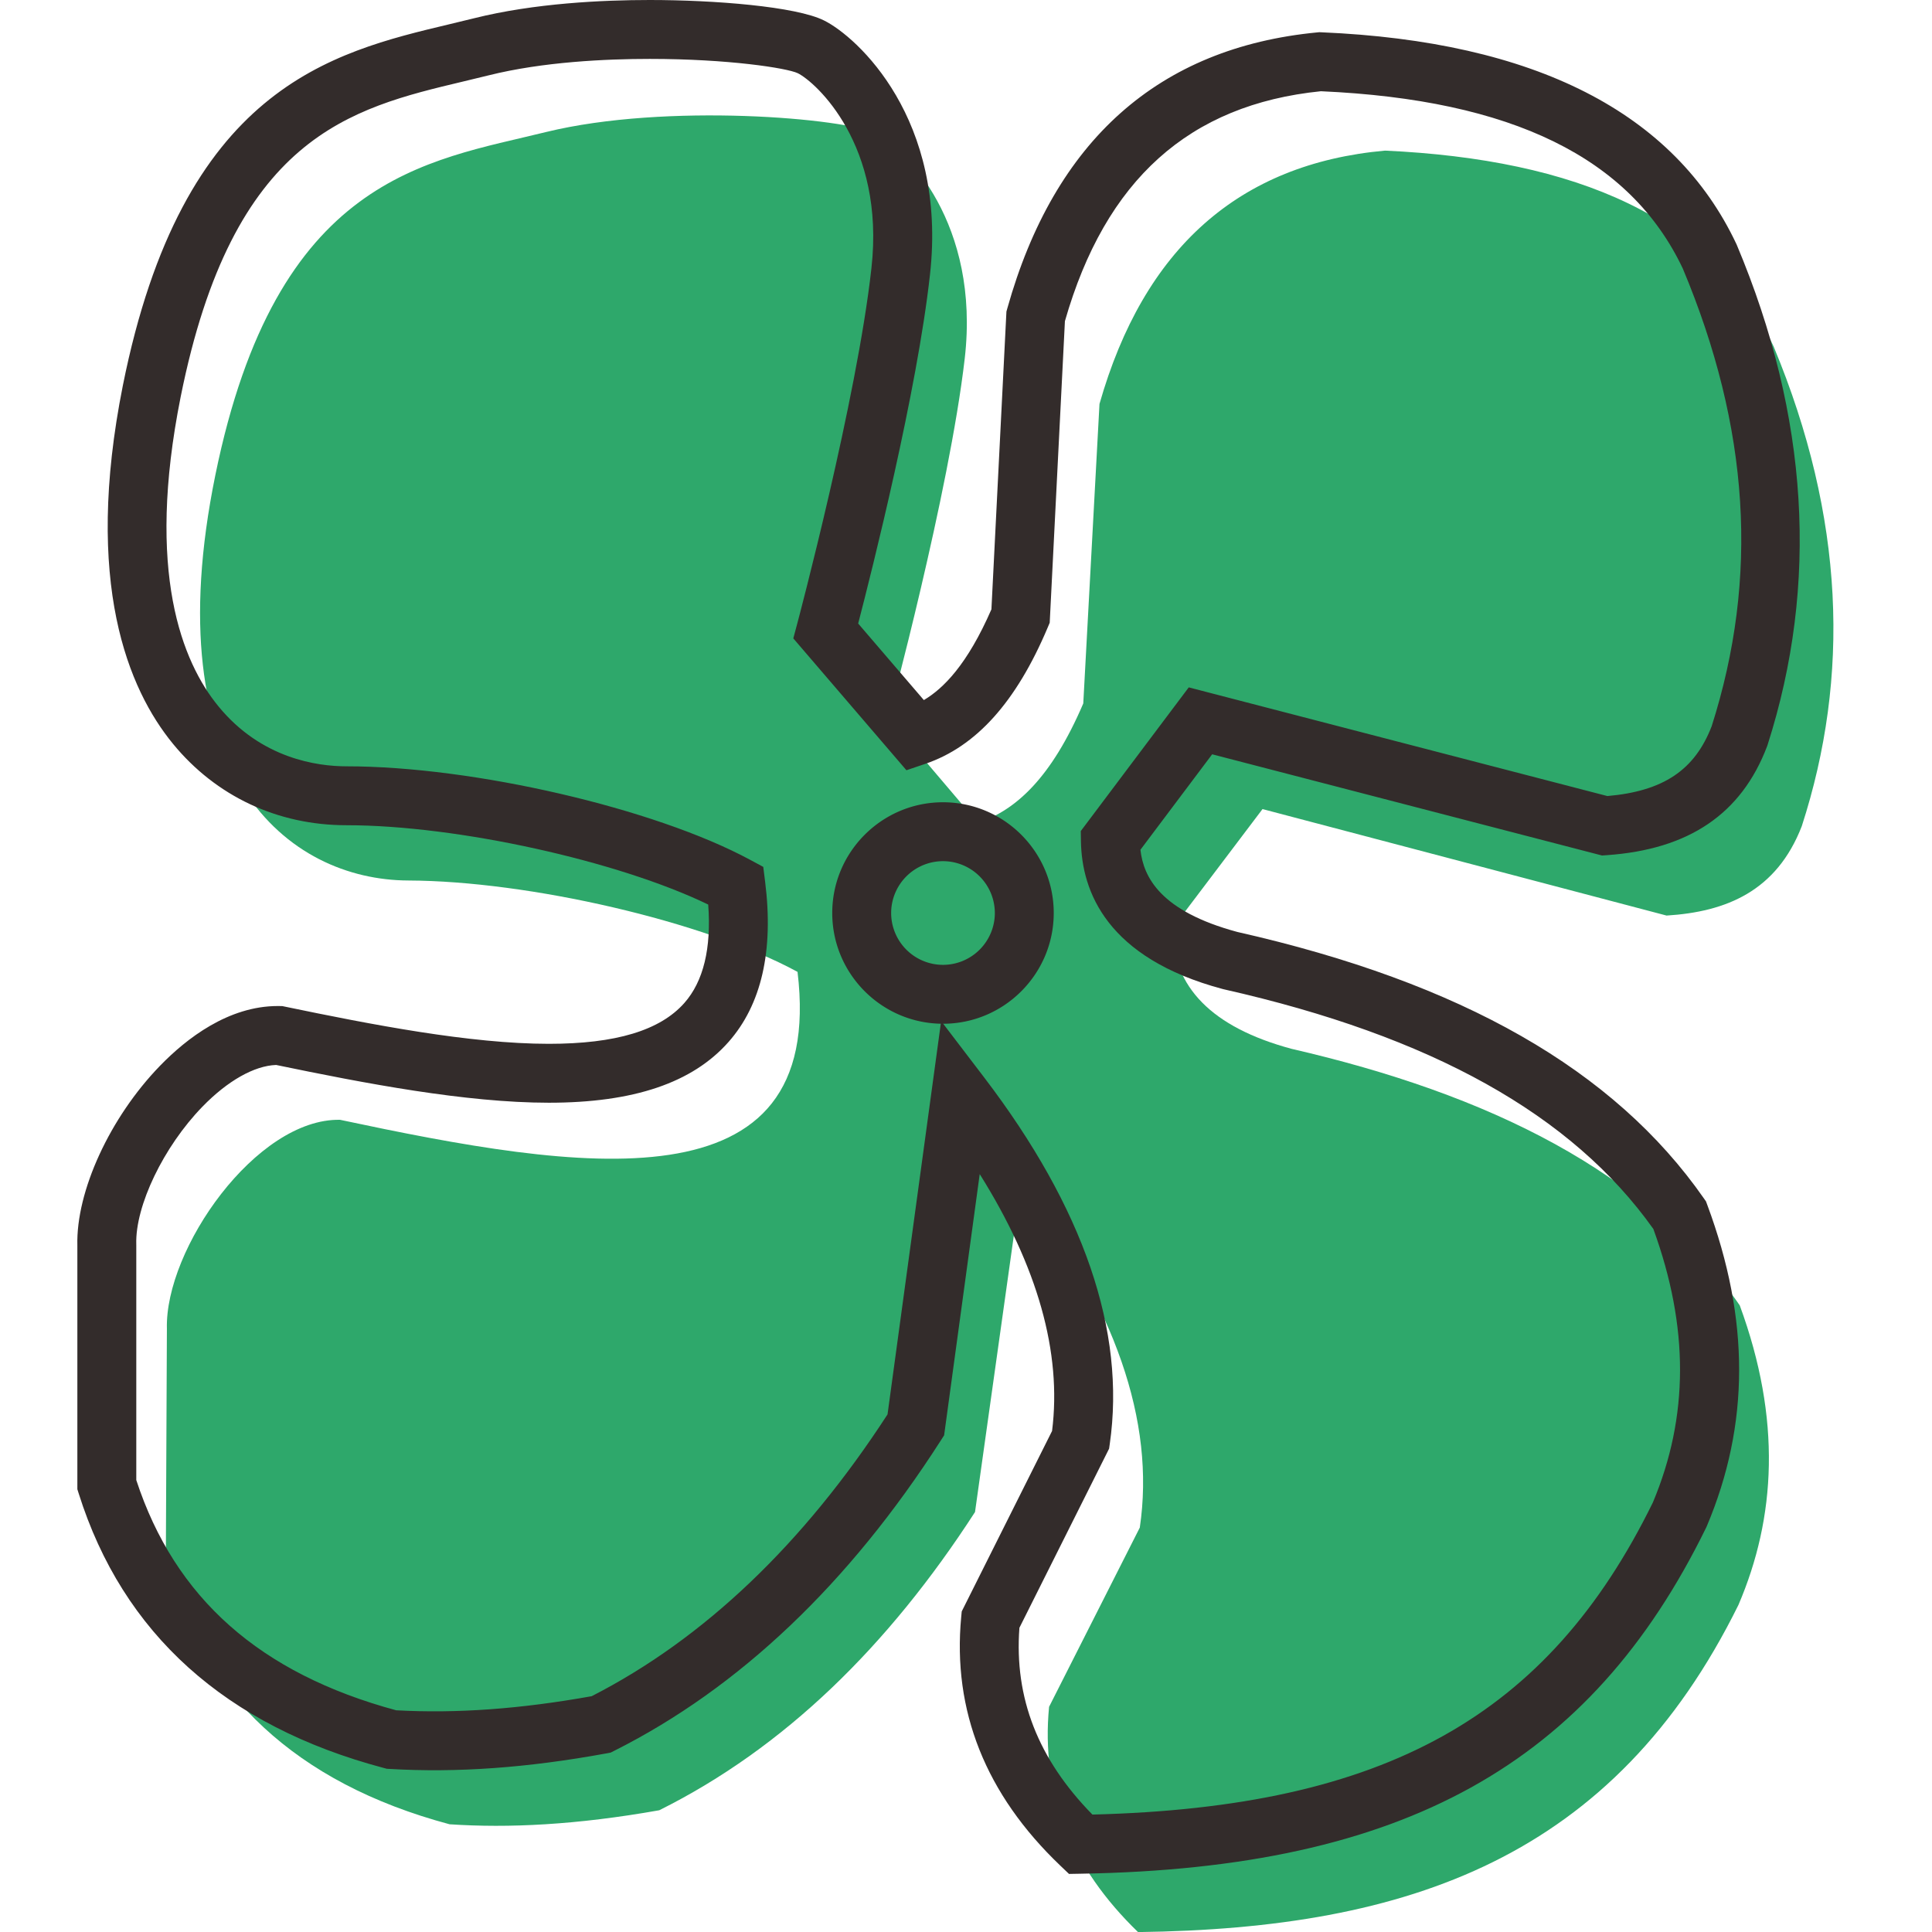
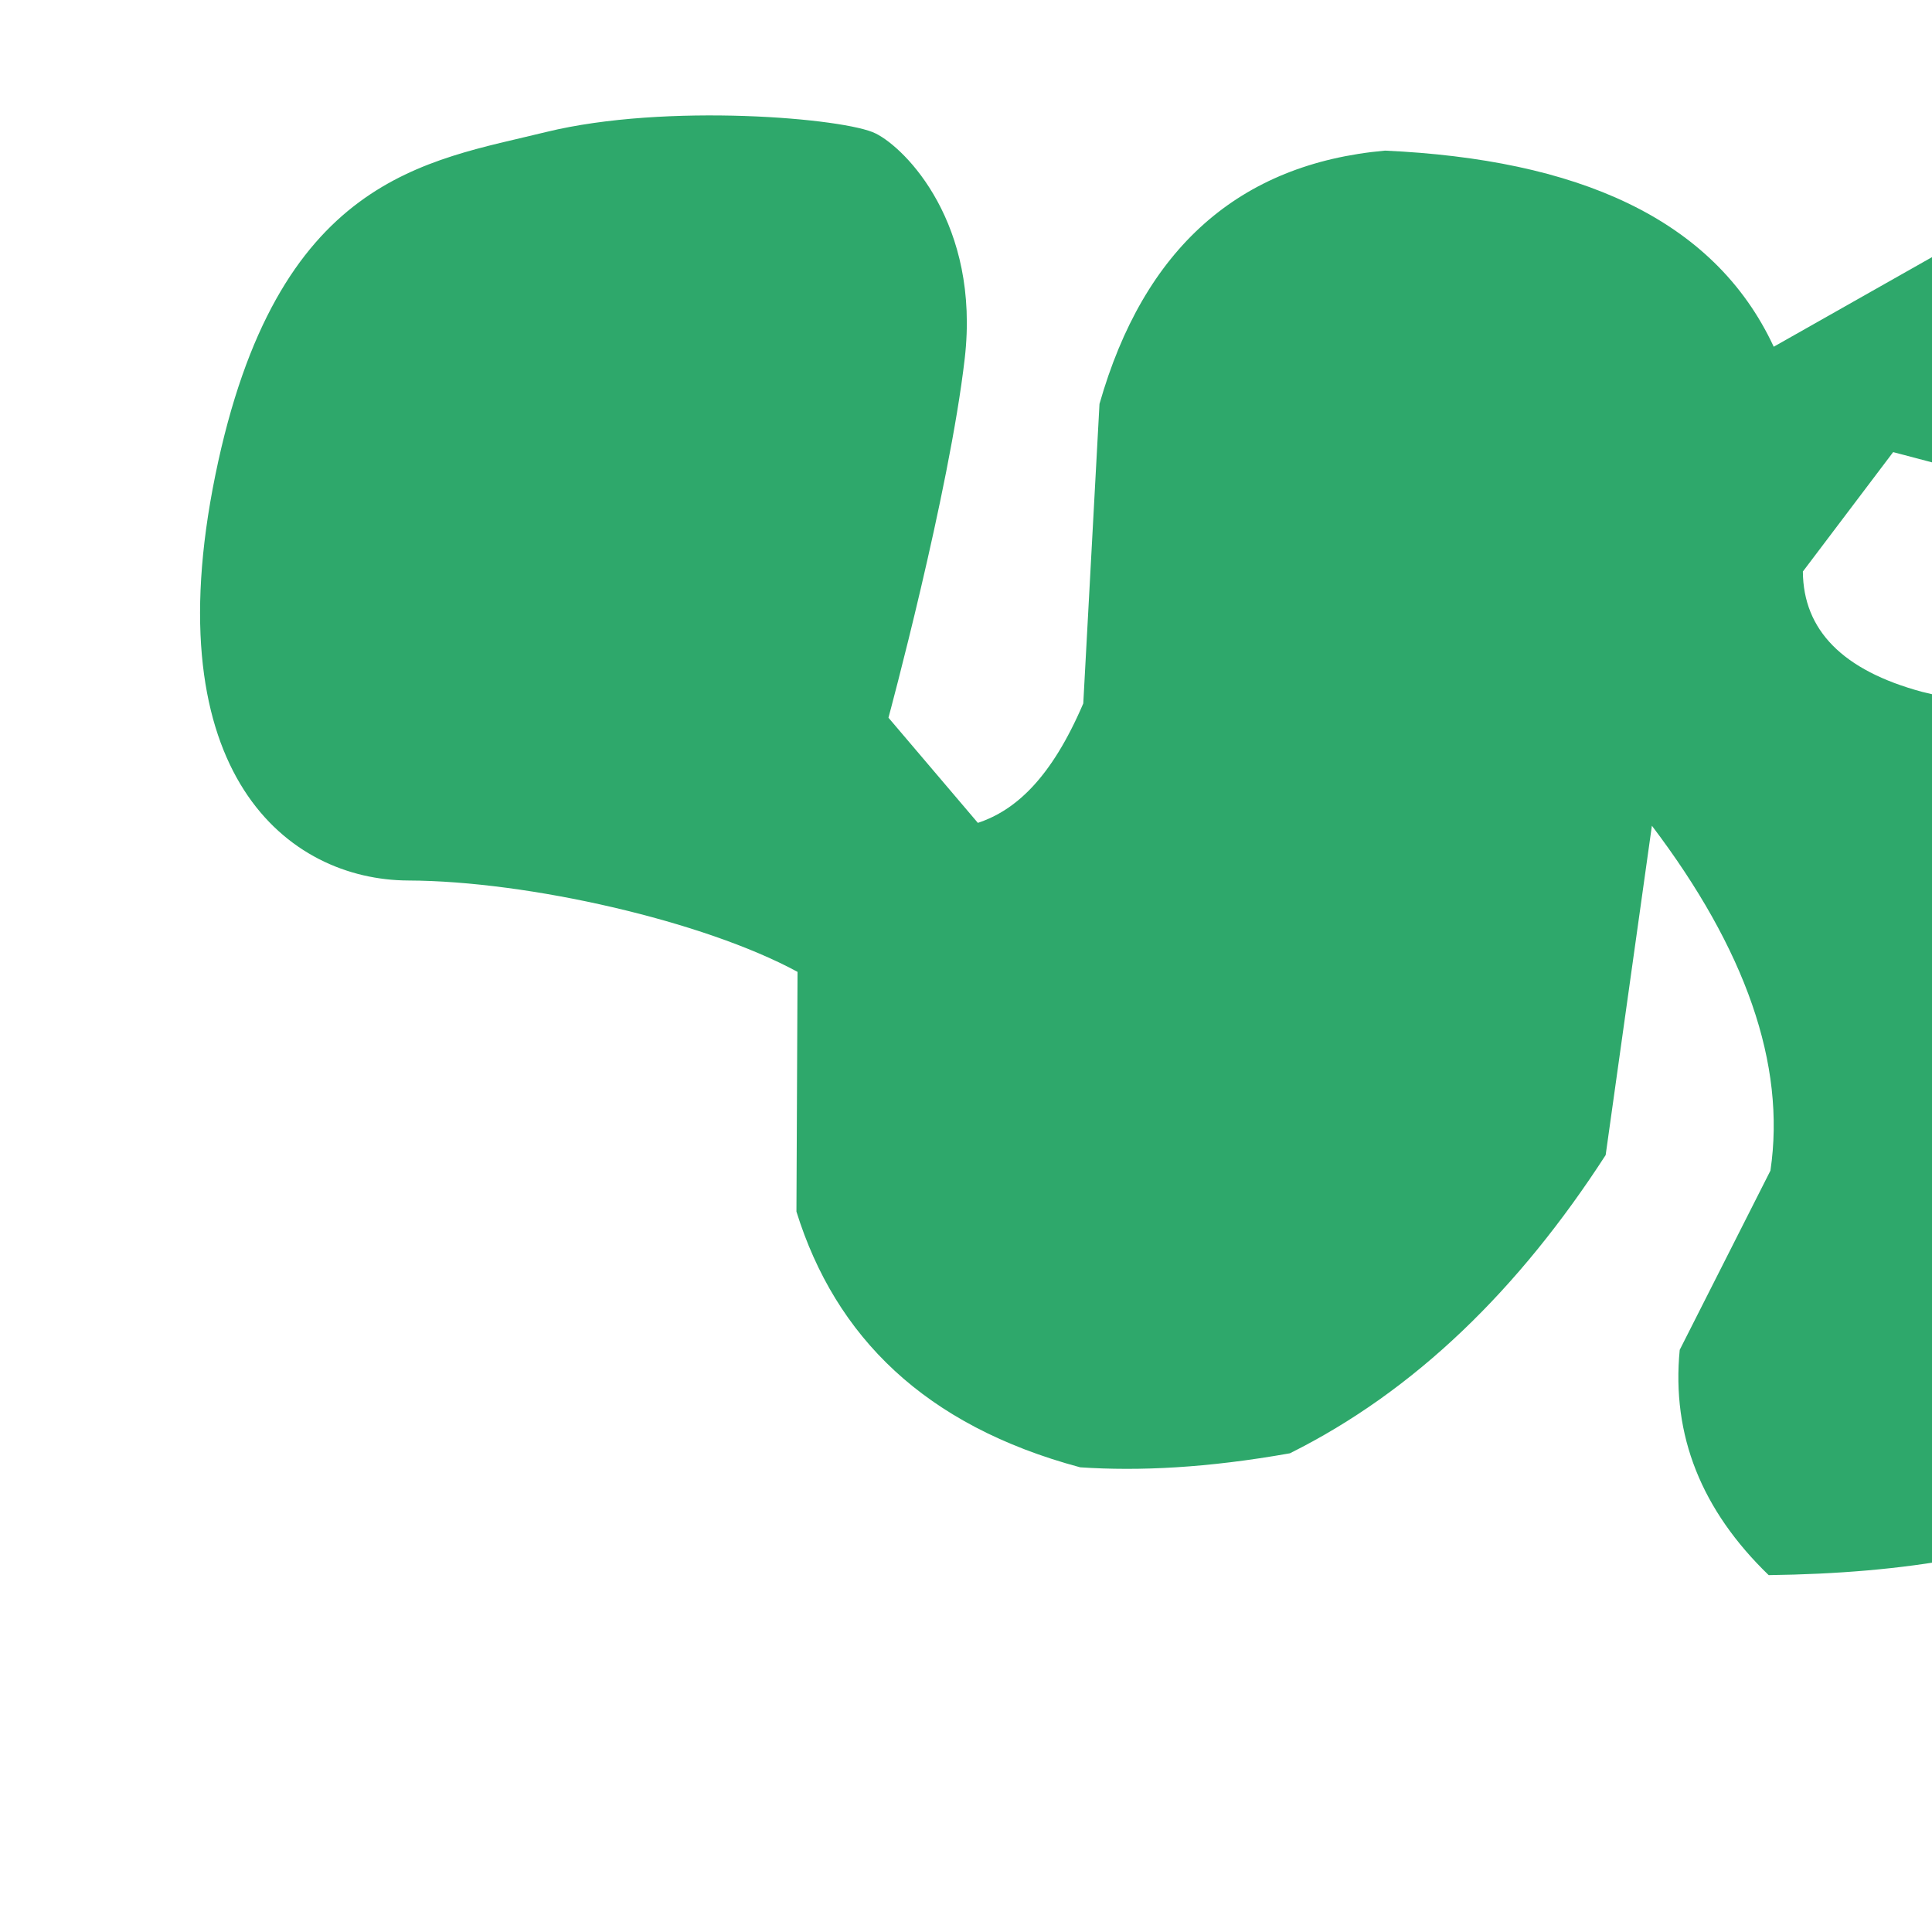
<svg xmlns="http://www.w3.org/2000/svg" width="800px" height="800px" viewBox="0 0 1024 1024" class="icon" version="1.1">
-   <path d="M940.116 183.776c-31.938-68.636-104.991-99.3-206.028-103.946-77.47 6.969-127.869 51.911-151.334 134.257l-8.596 158.758c-16.958 39.608-35.887 56.677-55.865 63.293l-47.384-55.738s32.171-119.044 40.419-190.352c8.248-71.431-31.241-111.378-47.155-119.278-15.795-8.129-111.03-16.376-174.672-0.815-63.527 15.68-142.968 23.231-175.368 181.879-32.405 158.762 38.788 214.619 102.319 214.849s156.673 21.486 206.261 48.429c15.332 127.066-115.791 105.347-242.497 78.404-44.364-0.815-92.912 68.517-91.753 110.792l-0.582 127.062c20.67 66.317 68.059 113.464 150.4 135.535 31.241 2.09 67.358 0.344 111.145-7.432 66.432-33.105 121.482-87.106 167.358-158.07l24.505-174.557c49.474 65.268 71.189 126.358 62.831 182.805l-48.081 94.998c-4.413 45.413 11.611 85.017 47.151 119.396 143.898-1.856 252.137-39.603 318.221-173.393 19.863-46.343 22.883-98.374 0.701-158.766-48.896-70.845-133.212-111.952-237.621-135.998-42.16-11.378-62.945-32.745-63.183-63.761l47.855-63.298 214.16 56.439c31.589-1.967 58.303-12.886 71.66-47.38 25.665-79.203 22.76-163.523-14.869-254.112z" fill="#2EA86B" />
-   <path d="M566.599 993.222l-4.638-4.425c-39.55-37.752-57.213-82.096-52.497-131.811l0.275-2.901 47.88-95.637c5.24-41.517-7.637-87.176-38.346-136.146l-18.868 138.436-1.86 2.901c-48.572 75.753-106.748 131.024-172.91 164.281l-1.999 1.004-2.2 0.406c-41.927 7.674-79.219 10.341-114.881 8.244l-1.561-0.094-1.516-0.402c-83.919-22.252-138.338-71.193-161.753-145.463l-0.721-2.294v-129.123c-0.758-28.766 17.237-67.923 43.832-95.338 14.004-14.434 36.199-31.647 62.4-31.647l2.389 0.033 1.45 0.299c45.839 9.53 98.226 19.695 139.792 19.699h0.008c35.494 0 58.996-7.084 71.865-21.662 10.108-11.456 14.348-28.975 12.632-52.153-47.851-23.141-132.991-42.041-191.704-42.041-36.498 0-69.161-15.324-91.978-43.143-23.657-28.844-47.47-85.205-26.574-189.917C96.753 46.495 175.288 27.812 238.393 12.796 242.757 11.759 247.067 10.735 251.308 9.669c31.917-7.994 68.243-9.669 93.092-9.669 34.105 0 77.568 3.405 92.396 10.874 17.442 8.657 65.379 52.088 56.107 134.724-6.834 61.941-30.741 156.751-38.055 184.89l34.81 40.566c10.325-6.105 23.043-18.782 35.814-48.093l7.953-157.828 0.471-1.684c24.944-88.983 80.215-138.198 164.289-146.278l1.078-0.102 1.082 0.045c113.14 4.81 187.144 42.558 219.958 112.189l0.27 0.606c38.071 90.593 43.545 179.724 16.27 264.921l-0.279 0.791c-13.603 35.752-41.386 54.607-84.931 57.635l-2.54 0.176-206.626-53.64-38.018 50.6c1.598 14.414 10.472 32.56 51.362 43.561 118.864 26.857 199.738 73.041 247.258 141.181l1.135 1.627 0.692 1.86c22.588 60.725 22.502 116.422-0.254 170.279l-0.356 0.778c-61.47 125.673-160.549 180.531-331.279 183.427l-6.408 0.115z m-26.292-130.451c-2.766 37.174 9.915 69.64 38.694 98.988 155.132-3.896 241.485-52.12 297.047-165.4 19.113-45.503 19.208-92.953 0.266-144.979-43.078-60.639-117.585-102.205-227.685-127.038l-0.598-0.147c-61.356-16.397-74.708-51.67-75.11-78.375l-0.082-5.343 57.226-76.159 221.867 57.602c29.68-2.585 46.315-13.758 55.296-37.022 25.12-78.777 20.109-158.131-15.315-242.583-27.828-58.717-90.585-89.454-191.81-93.961-69.796 7.064-114.193 46.942-135.675 121.863l-8.059 159.86-1.073 2.536c-16.659 39.448-37.883 63.076-64.879 72.238l-9.989 3.392-59.962-69.886 2.126-7.949c0.315-1.18 31.61-118.737 39.284-188.266 7.338-65.387-29.524-98.624-39.038-103.348-5.793-2.737-36.891-7.576-78.437-7.576-23.092 0-56.677 1.516-85.504 8.735-4.359 1.094-8.793 2.147-13.275 3.212-60.069 14.291-122.182 29.07-149.888 167.284-18.507 92.724 0.717 140.362 20.101 163.994 22.633 27.599 52.219 31.72 67.841 31.72 67.227 0 163.126 22.199 213.784 49.486l7.088 3.819 1 7.985c4.572 36.502-1.954 65.031-19.392 84.787-19.138 21.682-50.301 32.224-95.272 32.224h-0.008c-44.02-0.004-97.55-10.268-144.52-20.015-11.595 0.397-25.78 8.42-39.1 22.145-20.584 21.215-35.642 52.559-35.027 72.906l0.008 0.471v124.497c20.478 62.556 65.567 102.495 137.744 122.019 32.118 1.75 65.727-0.68 103.626-7.473 59.446-30.397 112.181-80.625 156.804-149.351l28.418-208.486 22.801 29.889c52.772 69.173 75.171 134.536 66.571 194.264l-0.361 2.499-47.532 94.936z" fill="#332C2B" />
-   <path d="M499.807 542.608c-32.368 0-58.701-26.329-58.701-58.696 0-32.364 26.333-58.696 58.701-58.696s58.696 26.333 58.696 58.696c-0.004 32.368-26.329 58.696-58.696 58.696z m0-86.172a27.509 27.509 0 0 0-27.48 27.476 27.509 27.509 0 0 0 27.48 27.48 27.509 27.509 0 0 0 27.48-27.48 27.513 27.513 0 0 0-27.48-27.476z" fill="#332C2B" />
+   <path d="M940.116 183.776c-31.938-68.636-104.991-99.3-206.028-103.946-77.47 6.969-127.869 51.911-151.334 134.257l-8.596 158.758c-16.958 39.608-35.887 56.677-55.865 63.293l-47.384-55.738s32.171-119.044 40.419-190.352c8.248-71.431-31.241-111.378-47.155-119.278-15.795-8.129-111.03-16.376-174.672-0.815-63.527 15.68-142.968 23.231-175.368 181.879-32.405 158.762 38.788 214.619 102.319 214.849s156.673 21.486 206.261 48.429l-0.582 127.062c20.67 66.317 68.059 113.464 150.4 135.535 31.241 2.09 67.358 0.344 111.145-7.432 66.432-33.105 121.482-87.106 167.358-158.07l24.505-174.557c49.474 65.268 71.189 126.358 62.831 182.805l-48.081 94.998c-4.413 45.413 11.611 85.017 47.151 119.396 143.898-1.856 252.137-39.603 318.221-173.393 19.863-46.343 22.883-98.374 0.701-158.766-48.896-70.845-133.212-111.952-237.621-135.998-42.16-11.378-62.945-32.745-63.183-63.761l47.855-63.298 214.16 56.439c31.589-1.967 58.303-12.886 71.66-47.38 25.665-79.203 22.76-163.523-14.869-254.112z" fill="#2EA86B" />
</svg>